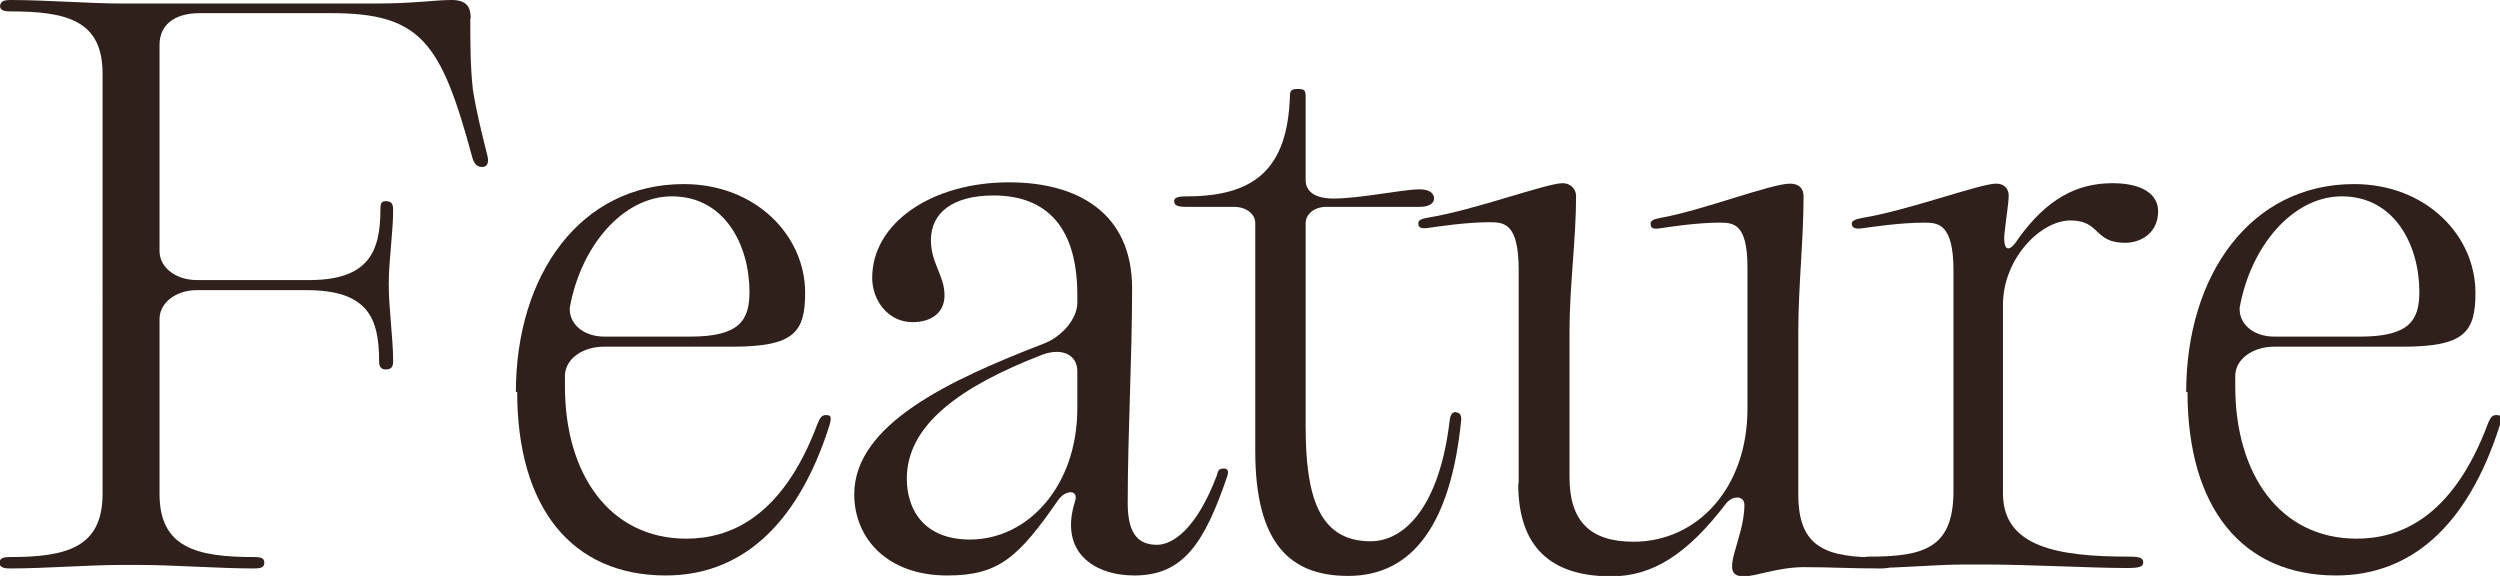
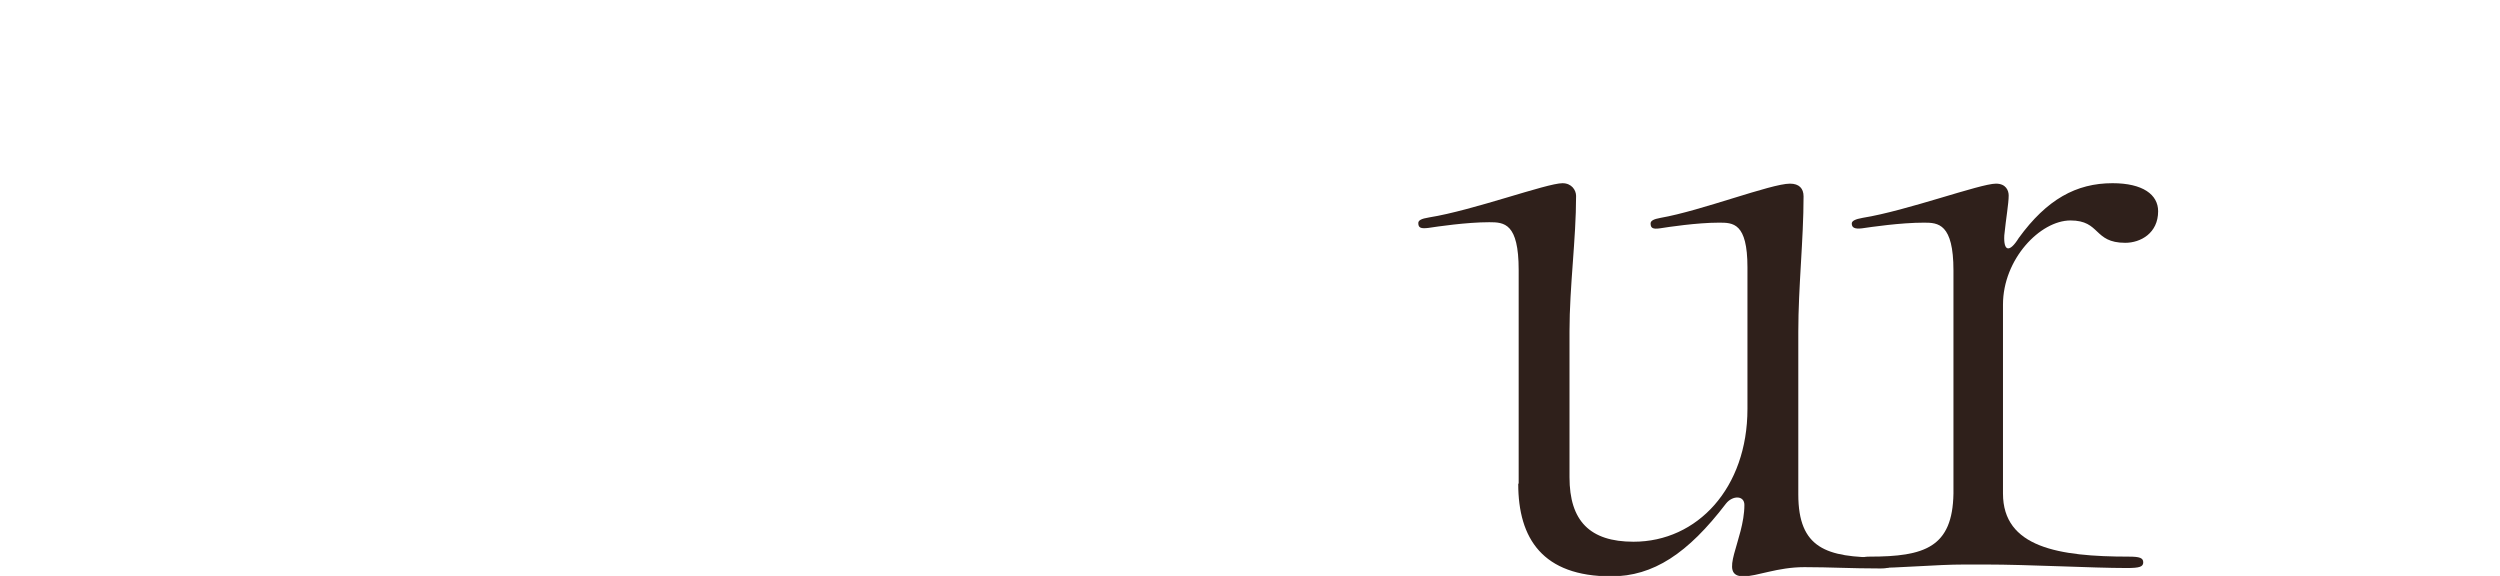
<svg xmlns="http://www.w3.org/2000/svg" id="_レイヤー_2" data-name="レイヤー 2" viewBox="0 0 57.04 13.14">
  <defs>
    <style>
      .cls-1 {
        fill: #2f201b;
      }
    </style>
  </defs>
  <g id="design">
    <g>
-       <path class="cls-1" d="M10.73.42c0,.54,0,1.1.06,1.63.08.5.19.94.33,1.5.04.16,0,.26-.12.26s-.19-.08-.23-.24c-.71-2.62-1.17-3.27-3.22-3.27h-2.99c-.62,0-.92.3-.92.72v4.71c0,.37.37.66.85.66h2.5c1.42.02,1.69-.64,1.69-1.62,0-.13.02-.18.12-.18.12,0,.17.05.17.19,0,.53-.1,1.15-.1,1.71s.1,1.22.1,1.75c0,.13-.04.19-.17.19-.1,0-.15-.06-.15-.18,0-.99-.25-1.63-1.66-1.63h-2.5c-.48,0-.85.29-.85.66v3.99c0,1.23.85,1.44,2.16,1.44.17,0,.23.03.23.13s-.06.13-.25.13c-.77,0-1.85-.08-2.56-.08h-.48c-.69,0-1.73.08-2.5.08-.17,0-.25-.03-.25-.13s.08-.13.23-.13c1.29,0,2.12-.21,2.12-1.44V1.7C2.35.46,1.52.26.23.26c-.15,0-.23-.03-.23-.13.02-.1.08-.13.25-.13.77,0,1.81.08,2.5.08h5.84c.87,0,1.33-.08,1.71-.08.35,0,.44.16.44.42Z" />
-       <path class="cls-1" d="M11.77,8.95c0-2.69,1.48-4.75,3.83-4.75,1.64,0,2.77,1.17,2.77,2.48,0,.9-.25,1.23-1.66,1.23h-2.93c-.48,0-.87.27-.89.64v.27c0,2,1.02,3.47,2.77,3.47.94,0,2.18-.43,3-2.64.06-.14.1-.18.19-.18.12,0,.12.06.08.22-.75,2.37-2.08,3.44-3.74,3.44-2.14,0-3.39-1.54-3.39-4.19ZM13.79,7.68h1.96c1.12,0,1.35-.37,1.35-1.02,0-1.06-.56-2.18-1.77-2.18-1.12,0-2.08,1.14-2.33,2.54-.02.37.31.66.79.66Z" />
-       <path class="cls-1" d="M19.49,11.28c0-1.6,2.18-2.61,4.3-3.43.44-.16.79-.58.79-.94v-.18c0-1.71-.85-2.27-1.91-2.27-.94,0-1.43.4-1.43,1.02,0,.53.31.8.31,1.26,0,.37-.27.61-.73.61-.56,0-.92-.5-.92-1.01,0-1.26,1.37-2.18,3.12-2.18,1.56,0,2.81.69,2.81,2.42,0,1.63-.1,3.28-.1,4.91,0,.75.29.94.67.94.33,0,.89-.32,1.37-1.6.02-.11.06-.14.15-.14s.12.05.08.18c-.52,1.52-1,2.26-2.12,2.26-.89,0-1.73-.51-1.35-1.7.08-.26-.21-.26-.38-.03-.92,1.33-1.37,1.73-2.54,1.73-1.35,0-2.12-.83-2.12-1.86ZM22.13,12.31c1.33,0,2.45-1.23,2.45-2.99v-.85c0-.38-.35-.54-.79-.38-1.87.72-3.1,1.6-3.1,2.83,0,.74.42,1.39,1.44,1.39Z" />
-       <path class="cls-1" d="M33.22,9.41c.08,0,.12.05.12.16-.23,2.34-1.08,3.57-2.58,3.57-1.31,0-2.12-.72-2.12-2.85v-5.2c0-.21-.21-.37-.48-.37h-1.08c-.21,0-.29-.03-.29-.13,0-.08.08-.11.29-.11,1.58,0,2.29-.66,2.35-2.26,0-.14.02-.19.17-.19.17,0,.19.03.19.19v1.89c0,.26.21.42.64.42.6,0,1.58-.21,1.96-.21.21,0,.33.08.33.21,0,.11-.12.19-.33.19h-2.14c-.25,0-.46.16-.46.37v4.64c0,1.57.29,2.62,1.48,2.62.77,0,1.58-.78,1.81-2.79.02-.11.06-.16.15-.16Z" />
      <path class="cls-1" d="M34.65,11.03v-4.87c0-1.07-.33-1.09-.67-1.09-.52,0-1.19.1-1.39.13-.17.02-.23,0-.23-.11,0-.06.06-.1.25-.13,1-.16,2.68-.78,3.04-.78.21,0,.31.16.31.29,0,.99-.15,2.06-.15,3.09v3.33c0,.99.46,1.47,1.46,1.47,1.46,0,2.6-1.23,2.6-3.03v-3.23c0-1.02-.33-1.02-.65-1.02-.5,0-1.16.1-1.35.13-.15.02-.21,0-.21-.11,0-.06.06-.1.23-.13.92-.16,2.52-.78,2.95-.78.21,0,.31.11.31.29,0,.99-.12,2.06-.12,3.09v3.71c0,1.23.64,1.44,1.89,1.44.17,0,.23.03.23.14,0,.08-.06.11-.25.11-.69,0-1.14-.03-1.73-.03-.62,0-1.08.21-1.39.21-.6,0,.02-.82.02-1.63,0-.22-.27-.22-.42-.03-.87,1.14-1.66,1.66-2.62,1.66-1.56,0-2.12-.86-2.12-2.11Z" />
      <path class="cls-1" d="M42.68,12.96c-.19,0-.25-.03-.25-.13s.06-.13.23-.13c1.25,0,1.89-.21,1.91-1.44v-5.09c0-1.07-.35-1.09-.67-1.09-.54,0-1.21.1-1.42.13-.17.02-.23-.02-.23-.11,0-.06.08-.1.25-.13,1-.16,2.68-.78,3.04-.78.23,0,.29.16.29.27,0,.19-.06.51-.1.91-.02.37.12.4.33.06.64-.88,1.31-1.25,2.14-1.25.69,0,1.04.26,1.04.64,0,.5-.4.72-.75.72-.73,0-.56-.51-1.25-.51s-1.54.88-1.54,1.92v4.31c0,1.23,1.27,1.44,2.87,1.44.25,0,.33.03.33.13s-.08.13-.37.13c-.81,0-2.23-.08-3.24-.08h-.46c-.69,0-1.43.08-2.16.08Z" />
-       <path class="cls-1" d="M49.88,8.95c0-2.69,1.48-4.75,3.83-4.75,1.64,0,2.77,1.17,2.77,2.48,0,.9-.25,1.23-1.66,1.23h-2.93c-.48,0-.87.27-.89.64v.27c0,2,1.02,3.47,2.77,3.47.94,0,2.18-.43,3-2.64.06-.14.1-.18.19-.18.12,0,.12.06.08.22-.75,2.37-2.08,3.44-3.74,3.44-2.14,0-3.39-1.54-3.39-4.19ZM51.89,7.68h1.96c1.12,0,1.35-.37,1.35-1.02,0-1.06-.56-2.18-1.77-2.18-1.12,0-2.08,1.14-2.33,2.54-.02.37.31.66.79.66Z" />
    </g>
  </g>
</svg>